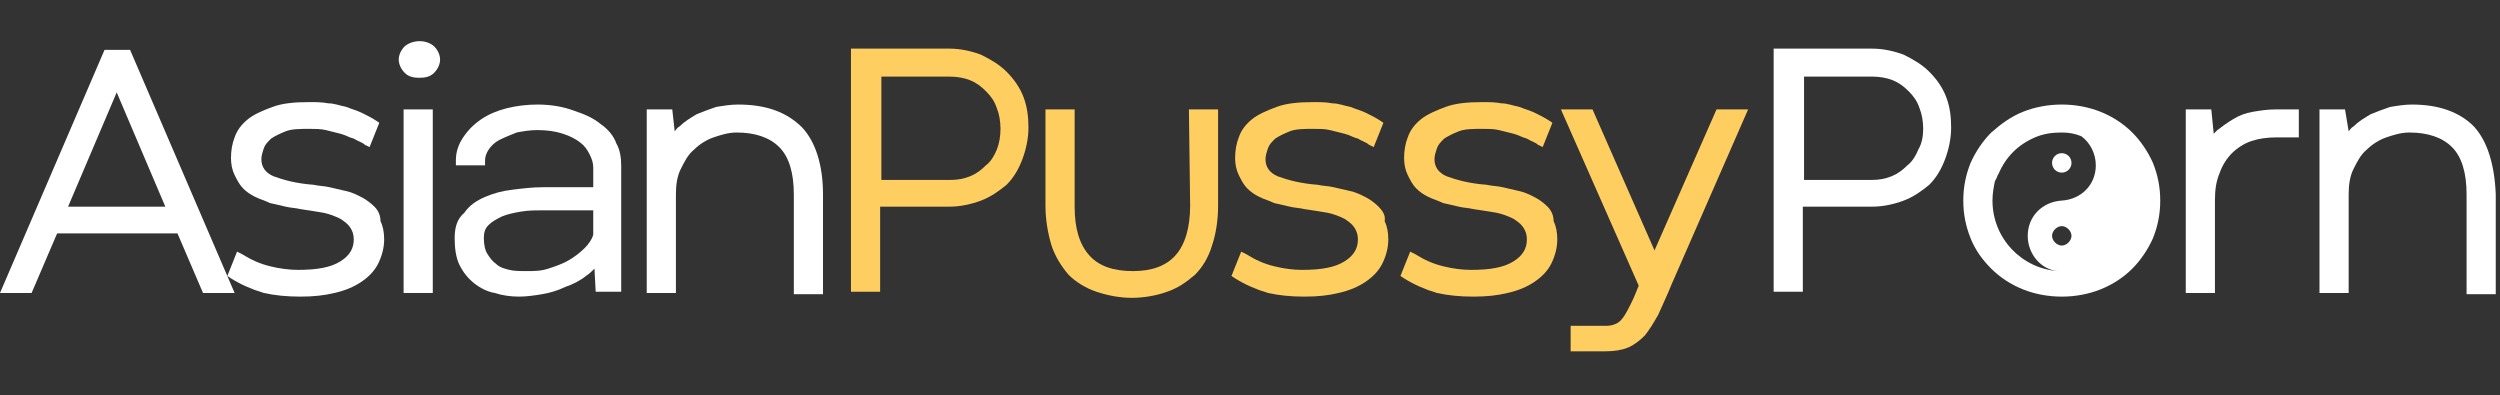
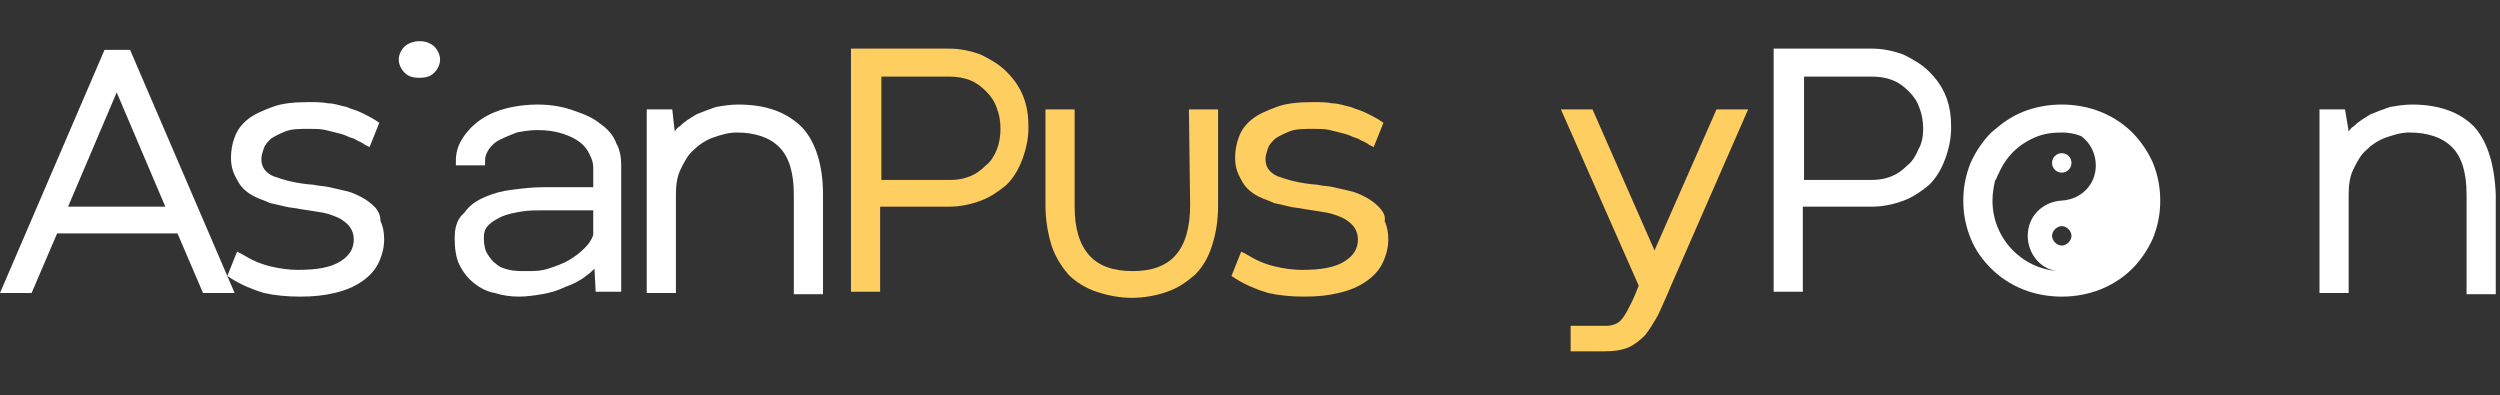
<svg xmlns="http://www.w3.org/2000/svg" version="1.1" id="Layer_1" x="0px" y="0px" viewBox="0 0 205.649 32.5" style="enable-background:new 0 0 205.649 32.5;" xml:space="preserve">
  <rect x="0" y="0" width="205.649" height="32.5" fill="#333333" stroke="none" />
  <style type="text/css">
	.st0{fill:#FFFFFF;}
	.st1{fill:#FFCE61;}
</style>
  <g>
    <g>
      <g>
        <g>
          <path class="st0" d="M8.6,4.1L0,24.1h2.6l2.1-4.9h9.9l2.1,4.9h2.6l-8.6-20C10.7,4.1,8.6,4.1,8.6,4.1z M5.6,17l4-9.4l4,9.4H5.6z" />
          <path class="st0" d="M30.8,17c-0.3-0.3-0.7-0.6-1.1-0.8c-0.4-0.2-0.8-0.4-1.3-0.5c-0.4-0.1-0.9-0.2-1.3-0.3      c-0.4-0.1-0.9-0.1-1.3-0.2c-1.4-0.1-2.5-0.4-3.3-0.7c-0.7-0.3-1-0.8-1-1.4c0-0.3,0.1-0.6,0.2-0.9c0.1-0.3,0.3-0.5,0.6-0.8      c0.3-0.2,0.7-0.4,1.2-0.6c0.5-0.2,1.2-0.2,2-0.2c0.4,0,0.9,0,1.3,0.1c0.4,0.1,0.8,0.2,1.2,0.3c0.4,0.1,0.7,0.3,1.1,0.4      c0.3,0.2,0.7,0.3,0.9,0.5l0.4,0.2l0.8-2l-0.3-0.2c-0.3-0.2-0.7-0.4-1.1-0.6C29.4,9.1,29,9,28.5,8.8c-0.5-0.1-1-0.3-1.5-0.3      c-0.5-0.1-1-0.1-1.6-0.1c-1.2,0-2.2,0.1-3,0.4c-0.8,0.3-1.5,0.6-2,1s-0.9,0.9-1.1,1.5C19.1,11.8,19,12.4,19,13      c0,0.5,0.1,1,0.3,1.4s0.4,0.8,0.7,1.1c0.3,0.3,0.6,0.5,1,0.7c0.4,0.2,0.8,0.3,1.2,0.5c0.4,0.1,0.9,0.2,1.3,0.3      c0.4,0.1,0.8,0.1,1.2,0.2c0.7,0.1,1.3,0.2,1.9,0.3c0.5,0.1,1,0.3,1.4,0.5c0.3,0.2,0.6,0.4,0.8,0.7c0.2,0.3,0.3,0.6,0.3,1      c0,0.7-0.3,1.3-1.1,1.8s-1.9,0.7-3.5,0.7c-0.7,0-1.5-0.1-2.3-0.3c-0.8-0.2-1.5-0.5-2.3-1l-0.4-0.2l-0.8,2l0.3,0.2      c0.8,0.5,1.7,0.9,2.7,1.2c0.9,0.2,1.9,0.3,3,0.3c1.1,0,2-0.1,2.8-0.3c0.9-0.2,1.6-0.5,2.2-0.9c0.6-0.4,1.1-0.9,1.4-1.5      c0.3-0.6,0.5-1.3,0.5-2c0-0.6-0.1-1.1-0.3-1.5C31.3,17.7,31.1,17.3,30.8,17z" />
          <path class="st0" d="M33.3,3.8c-0.3,0.3-0.5,0.7-0.5,1.1S33,5.7,33.3,6c0.3,0.3,0.7,0.4,1.2,0.4s0.9-0.1,1.2-0.4      s0.5-0.7,0.5-1.1S36,4.1,35.7,3.8C35,3.2,33.9,3.3,33.3,3.8z" />
-           <rect x="33.2" y="9" class="st0" width="2.4" height="15.1" />
          <path class="st0" d="M49.4,10.2c-0.6-0.5-1.3-0.8-2.2-1.1c-0.8-0.3-1.8-0.5-3-0.5c-0.8,0-1.7,0.1-2.5,0.3s-1.5,0.5-2.1,0.9      s-1.1,0.9-1.5,1.5s-0.6,1.2-0.6,1.9v0.4h2.4v-0.4c0-0.3,0.1-0.6,0.3-0.9c0.2-0.3,0.5-0.6,0.9-0.8s0.9-0.4,1.4-0.6      c0.5-0.1,1.1-0.2,1.7-0.2c0.8,0,1.5,0.1,2.1,0.3s1,0.4,1.4,0.7s0.6,0.6,0.8,1s0.3,0.7,0.3,1.1v1.6c-0.2,0-0.4,0-0.7,0h-1.2      c-0.4,0-0.8,0-1.2,0s-0.7,0-1,0c-0.9,0-1.7,0.1-2.5,0.2c-0.9,0.1-1.6,0.3-2.3,0.6c-0.7,0.3-1.3,0.7-1.7,1.3      c-0.6,0.5-0.8,1.2-0.8,2.1c0,0.8,0.1,1.6,0.4,2.2c0.3,0.6,0.7,1.1,1.2,1.5s1.1,0.7,1.7,0.8c0.6,0.2,1.3,0.3,2,0.3      c0.6,0,1.3-0.1,1.9-0.2c0.6-0.1,1.3-0.3,1.9-0.6c0.6-0.2,1.2-0.5,1.7-0.9c0.3-0.2,0.5-0.4,0.7-0.6L49,24h2.1V13.6      c0-0.6-0.1-1.3-0.4-1.8C50.5,11.2,50,10.6,49.4,10.2z M48.8,19.3c-0.1,0.4-0.4,0.8-0.7,1.1c-0.4,0.4-0.8,0.7-1.3,1      s-1.1,0.5-1.7,0.7c-0.6,0.2-1.2,0.2-1.8,0.2l0,0c-0.5,0-1,0-1.4-0.1s-0.8-0.2-1.1-0.5c-0.3-0.2-0.5-0.5-0.7-0.8      s-0.3-0.8-0.3-1.3s0.1-0.8,0.4-1.1c0.3-0.3,0.7-0.5,1.1-0.7c0.5-0.2,1-0.3,1.6-0.4s1.2-0.1,1.8-0.1c0.3,0,0.6,0,1,0s0.8,0,1.2,0      h1.2c0.2,0,0.5,0,0.7,0C48.8,17.4,48.8,19.3,48.8,19.3z" />
          <path class="st0" d="M60.7,8.6c-0.6,0-1.2,0.1-1.8,0.2c-0.6,0.2-1.1,0.4-1.6,0.6c-0.5,0.3-1,0.6-1.4,1c-0.2,0.1-0.3,0.3-0.4,0.4      L55.3,9h-2.1v15.1h2.4V16c0-0.8,0.1-1.5,0.4-2.1c0.3-0.6,0.6-1.2,1.1-1.6c0.4-0.4,1-0.8,1.6-1s1.2-0.4,1.9-0.4      c1.5,0,2.7,0.4,3.5,1.2s1.2,2.1,1.2,3.9v8.2h2.4V16c0-2.4-0.6-4.3-1.7-5.5C64.7,9.2,63,8.6,60.7,8.6z" />
          <path class="st0" d="M158.7,5.9c-0.6-0.6-1.3-1-2.1-1.4C155.8,4.2,154.9,4,154,4h-8.1v20h2.4v-7h5.7c0.9,0,1.8-0.2,2.6-0.5      s1.5-0.8,2.1-1.3c0.6-0.6,1-1.3,1.3-2.1c0.3-0.8,0.5-1.7,0.5-2.6s-0.1-1.7-0.4-2.5S159.3,6.5,158.7,5.9z M157.8,12.3      c-0.2,0.5-0.5,1-0.9,1.3c-0.4,0.4-0.8,0.7-1.3,0.9s-1,0.3-1.6,0.3h-5.6V6.3h5.6c0.6,0,1.2,0.1,1.7,0.3c0.5,0.2,0.9,0.5,1.3,0.9      c0.4,0.4,0.7,0.8,0.9,1.4c0.2,0.5,0.3,1.1,0.3,1.7S158.1,11.8,157.8,12.3z" />
          <path class="st0" d="M175.4,10.9c-0.7-0.7-1.6-1.3-2.6-1.7c-2-0.8-4.4-0.8-6.4,0c-1,0.4-1.8,1-2.6,1.7c-0.7,0.7-1.3,1.6-1.7,2.5      c-0.4,1-0.6,2-0.6,3.1s0.2,2.1,0.6,3.1c0.4,1,1,1.8,1.7,2.5s1.6,1.3,2.6,1.7c1,0.4,2.1,0.6,3.2,0.6c1.1,0,2.2-0.2,3.2-0.6      s1.9-1,2.6-1.7c0.7-0.7,1.3-1.6,1.7-2.5c0.4-1,0.6-2,0.6-3.1s-0.2-2.1-0.6-3.1C176.7,12.5,176.1,11.6,175.4,10.9z M169.6,20.2      c-0.4,0-0.8-0.4-0.8-0.8s0.4-0.8,0.8-0.8s0.8,0.4,0.8,0.8S170,20.2,169.6,20.2z M164.4,14.3c0.3-0.7,0.7-1.3,1.2-1.8      s1.1-0.9,1.8-1.2s1.4-0.4,2.2-0.4c0.6,0,1.1,0.1,1.6,0.3c0.7,0.5,1.2,1.4,1.2,2.4c0,1.6-1.2,2.8-2.8,2.9s-2.8,1.3-2.8,2.9      c0,1.5,1.1,2.8,2.5,2.9c-3-0.2-5.4-2.7-5.4-5.8c0-0.6,0.1-1.1,0.2-1.6C164.3,14.6,164.3,14.4,164.4,14.3z" />
-           <path class="st0" d="M185.3,9.2c-0.6,0.1-1.1,0.3-1.6,0.6s-0.9,0.6-1.3,0.9c-0.1,0.1-0.2,0.2-0.3,0.3l-0.2-2h-2.1v15.1h2.4v-7.6      c0-0.9,0.1-1.6,0.4-2.3c0.2-0.6,0.6-1.2,1-1.6s1-0.8,1.6-1s1.3-0.3,2.1-0.3h1.8V9h-1.9C186.5,9,185.9,9.1,185.3,9.2z" />
          <path class="st0" d="M203.5,10.4c-1.2-1.2-2.9-1.8-5.1-1.8c-0.6,0-1.2,0.1-1.8,0.2C196,9,195.5,9.2,195,9.4      c-0.5,0.3-1,0.6-1.4,1c-0.2,0.1-0.3,0.3-0.4,0.4L192.9,9h-2.1v15.1h2.4V16c0-0.8,0.1-1.5,0.4-2.1c0.3-0.6,0.6-1.2,1.1-1.6      c0.4-0.4,1-0.8,1.6-1s1.2-0.4,1.9-0.4c1.5,0,2.7,0.4,3.5,1.2s1.2,2.1,1.2,3.9v8.2h2.4V16C205.2,13.5,204.6,11.6,203.5,10.4z" />
          <ellipse class="st0" cx="169.6" cy="13.4" rx="0.8" ry="0.8" />
        </g>
      </g>
    </g>
    <g>
      <g>
        <g>
          <path class="st1" d="M82.8,5.9c-0.6-0.6-1.3-1-2.1-1.4C79.9,4.2,79,4,78.1,4H70v20h2.4v-7h5.7c0.9,0,1.8-0.2,2.6-0.5      c0.8-0.3,1.5-0.8,2.1-1.3c0.6-0.6,1-1.3,1.3-2.1c0.3-0.8,0.5-1.7,0.5-2.6S84.5,8.8,84.2,8C83.9,7.2,83.4,6.5,82.8,5.9z M82,12.3      c-0.2,0.5-0.5,1-0.9,1.3c-0.4,0.4-0.8,0.7-1.3,0.9s-1,0.3-1.6,0.3h-5.7V6.3h5.6c0.6,0,1.2,0.1,1.7,0.3c0.5,0.2,0.9,0.5,1.3,0.9      s0.7,0.8,0.9,1.4c0.2,0.5,0.3,1.1,0.3,1.7S82.2,11.8,82,12.3z" />
          <path class="st1" d="M97.9,16.9c0,1.8-0.4,3.2-1.2,4.1c-0.8,0.9-2,1.3-3.5,1.3c-1.6,0-2.8-0.4-3.6-1.3c-0.8-0.9-1.2-2.2-1.2-4V9      H86v7.9c0,1.2,0.2,2.3,0.5,3.3c0.3,0.9,0.8,1.7,1.4,2.4c0.6,0.6,1.4,1.1,2.3,1.4s1.9,0.5,2.9,0.5s2.1-0.2,2.9-0.5      c0.9-0.3,1.6-0.8,2.3-1.4c0.6-0.6,1.1-1.4,1.4-2.4c0.3-0.9,0.5-2,0.5-3.3V9h-2.4L97.9,16.9L97.9,16.9z" />
          <path class="st1" d="M113.4,17c-0.3-0.3-0.7-0.6-1.1-0.8c-0.4-0.2-0.8-0.4-1.3-0.5c-0.4-0.1-0.9-0.2-1.3-0.3s-0.9-0.1-1.3-0.2      c-1.4-0.1-2.5-0.4-3.3-0.7c-0.7-0.3-1-0.8-1-1.4c0-0.3,0.1-0.6,0.2-0.9c0.1-0.3,0.3-0.5,0.6-0.8c0.3-0.2,0.7-0.4,1.2-0.6      c0.5-0.2,1.2-0.2,2-0.2c0.4,0,0.9,0,1.3,0.1s0.8,0.2,1.2,0.3c0.4,0.1,0.7,0.3,1.1,0.4c0.3,0.2,0.7,0.3,0.9,0.5l0.4,0.2l0.8-2      l-0.3-0.2c-0.3-0.2-0.7-0.4-1.1-0.6c-0.4-0.2-0.8-0.3-1.3-0.5c-0.5-0.1-1-0.3-1.5-0.3c-0.5-0.1-1-0.1-1.6-0.1      c-1.2,0-2.2,0.1-3,0.4c-0.8,0.3-1.5,0.6-2,1s-0.9,0.9-1.1,1.5c-0.2,0.5-0.3,1.1-0.3,1.7c0,0.5,0.1,1,0.3,1.4      c0.2,0.4,0.4,0.8,0.7,1.1c0.3,0.3,0.6,0.5,1,0.7s0.8,0.3,1.2,0.5c0.4,0.1,0.9,0.2,1.3,0.3c0.4,0.1,0.8,0.1,1.2,0.2      c0.7,0.1,1.3,0.2,1.9,0.3c0.5,0.1,1,0.3,1.4,0.5c0.3,0.2,0.6,0.4,0.8,0.7c0.2,0.3,0.3,0.6,0.3,1c0,0.7-0.3,1.3-1.1,1.8      c-0.8,0.5-1.9,0.7-3.5,0.7c-0.7,0-1.5-0.1-2.3-0.3c-0.8-0.2-1.5-0.5-2.3-1l-0.4-0.2l-0.8,2l0.3,0.2c0.8,0.5,1.7,0.9,2.7,1.2      c0.9,0.2,1.9,0.3,3,0.3s2-0.1,2.8-0.3c0.9-0.2,1.6-0.5,2.2-0.9s1.1-0.9,1.4-1.5s0.5-1.3,0.5-2c0-0.6-0.1-1.1-0.3-1.5      C114,17.7,113.7,17.3,113.4,17z" />
-           <path class="st1" d="M127.3,17c-0.3-0.3-0.7-0.6-1.1-0.8c-0.4-0.2-0.8-0.4-1.3-0.5c-0.4-0.1-0.9-0.2-1.3-0.3      c-0.4-0.1-0.9-0.1-1.3-0.2c-1.4-0.1-2.5-0.4-3.3-0.7c-0.7-0.3-1-0.8-1-1.4c0-0.3,0.1-0.6,0.2-0.9c0.1-0.3,0.3-0.5,0.6-0.8      c0.3-0.2,0.7-0.4,1.2-0.6c0.5-0.2,1.2-0.2,2-0.2c0.4,0,0.9,0,1.3,0.1s0.8,0.2,1.2,0.3c0.4,0.1,0.7,0.3,1.1,0.4      c0.3,0.2,0.7,0.3,0.9,0.5l0.4,0.2l0.8-2l-0.3-0.2c-0.3-0.2-0.7-0.4-1.1-0.6c-0.4-0.2-0.8-0.3-1.3-0.5c-0.5-0.1-1-0.3-1.5-0.3      c-0.5-0.1-1-0.1-1.6-0.1c-1.2,0-2.2,0.1-3,0.4c-0.8,0.3-1.5,0.6-2,1s-0.9,0.9-1.1,1.5c-0.2,0.5-0.3,1.1-0.3,1.7      c0,0.5,0.1,1,0.3,1.4c0.2,0.4,0.4,0.8,0.7,1.1c0.3,0.3,0.6,0.5,1,0.7s0.8,0.3,1.2,0.5c0.4,0.1,0.9,0.2,1.3,0.3      c0.4,0.1,0.8,0.1,1.2,0.2c0.7,0.1,1.3,0.2,1.9,0.3c0.5,0.1,1,0.3,1.4,0.5c0.3,0.2,0.6,0.4,0.8,0.7c0.2,0.3,0.3,0.6,0.3,1      c0,0.7-0.3,1.3-1.1,1.8s-1.9,0.7-3.5,0.7c-0.7,0-1.5-0.1-2.3-0.3c-0.8-0.2-1.5-0.5-2.3-1l-0.4-0.2l-0.8,2l0.3,0.2      c0.8,0.5,1.7,0.9,2.7,1.2c0.9,0.2,1.9,0.3,3,0.3s2-0.1,2.8-0.3c0.9-0.2,1.6-0.5,2.2-0.9c0.6-0.4,1.1-0.9,1.4-1.5      c0.3-0.6,0.5-1.3,0.5-2c0-0.6-0.1-1.1-0.3-1.5C127.8,17.7,127.6,17.3,127.3,17z" />
          <path class="st1" d="M136.1,20.6L131,9h-2.6l6.4,14.5c-0.2,0.5-0.4,1-0.6,1.4c-0.2,0.4-0.4,0.8-0.6,1.1      c-0.2,0.3-0.4,0.5-0.6,0.6c-0.2,0.1-0.5,0.2-0.8,0.2h-3v2.1h2.8c0.8,0,1.4-0.1,1.9-0.3c0.5-0.2,1-0.6,1.4-1      c0.4-0.5,0.7-1,1.1-1.7c0.3-0.7,0.7-1.5,1.1-2.5L143.8,9h-2.6L136.1,20.6z" />
        </g>
      </g>
    </g>
  </g>
</svg>